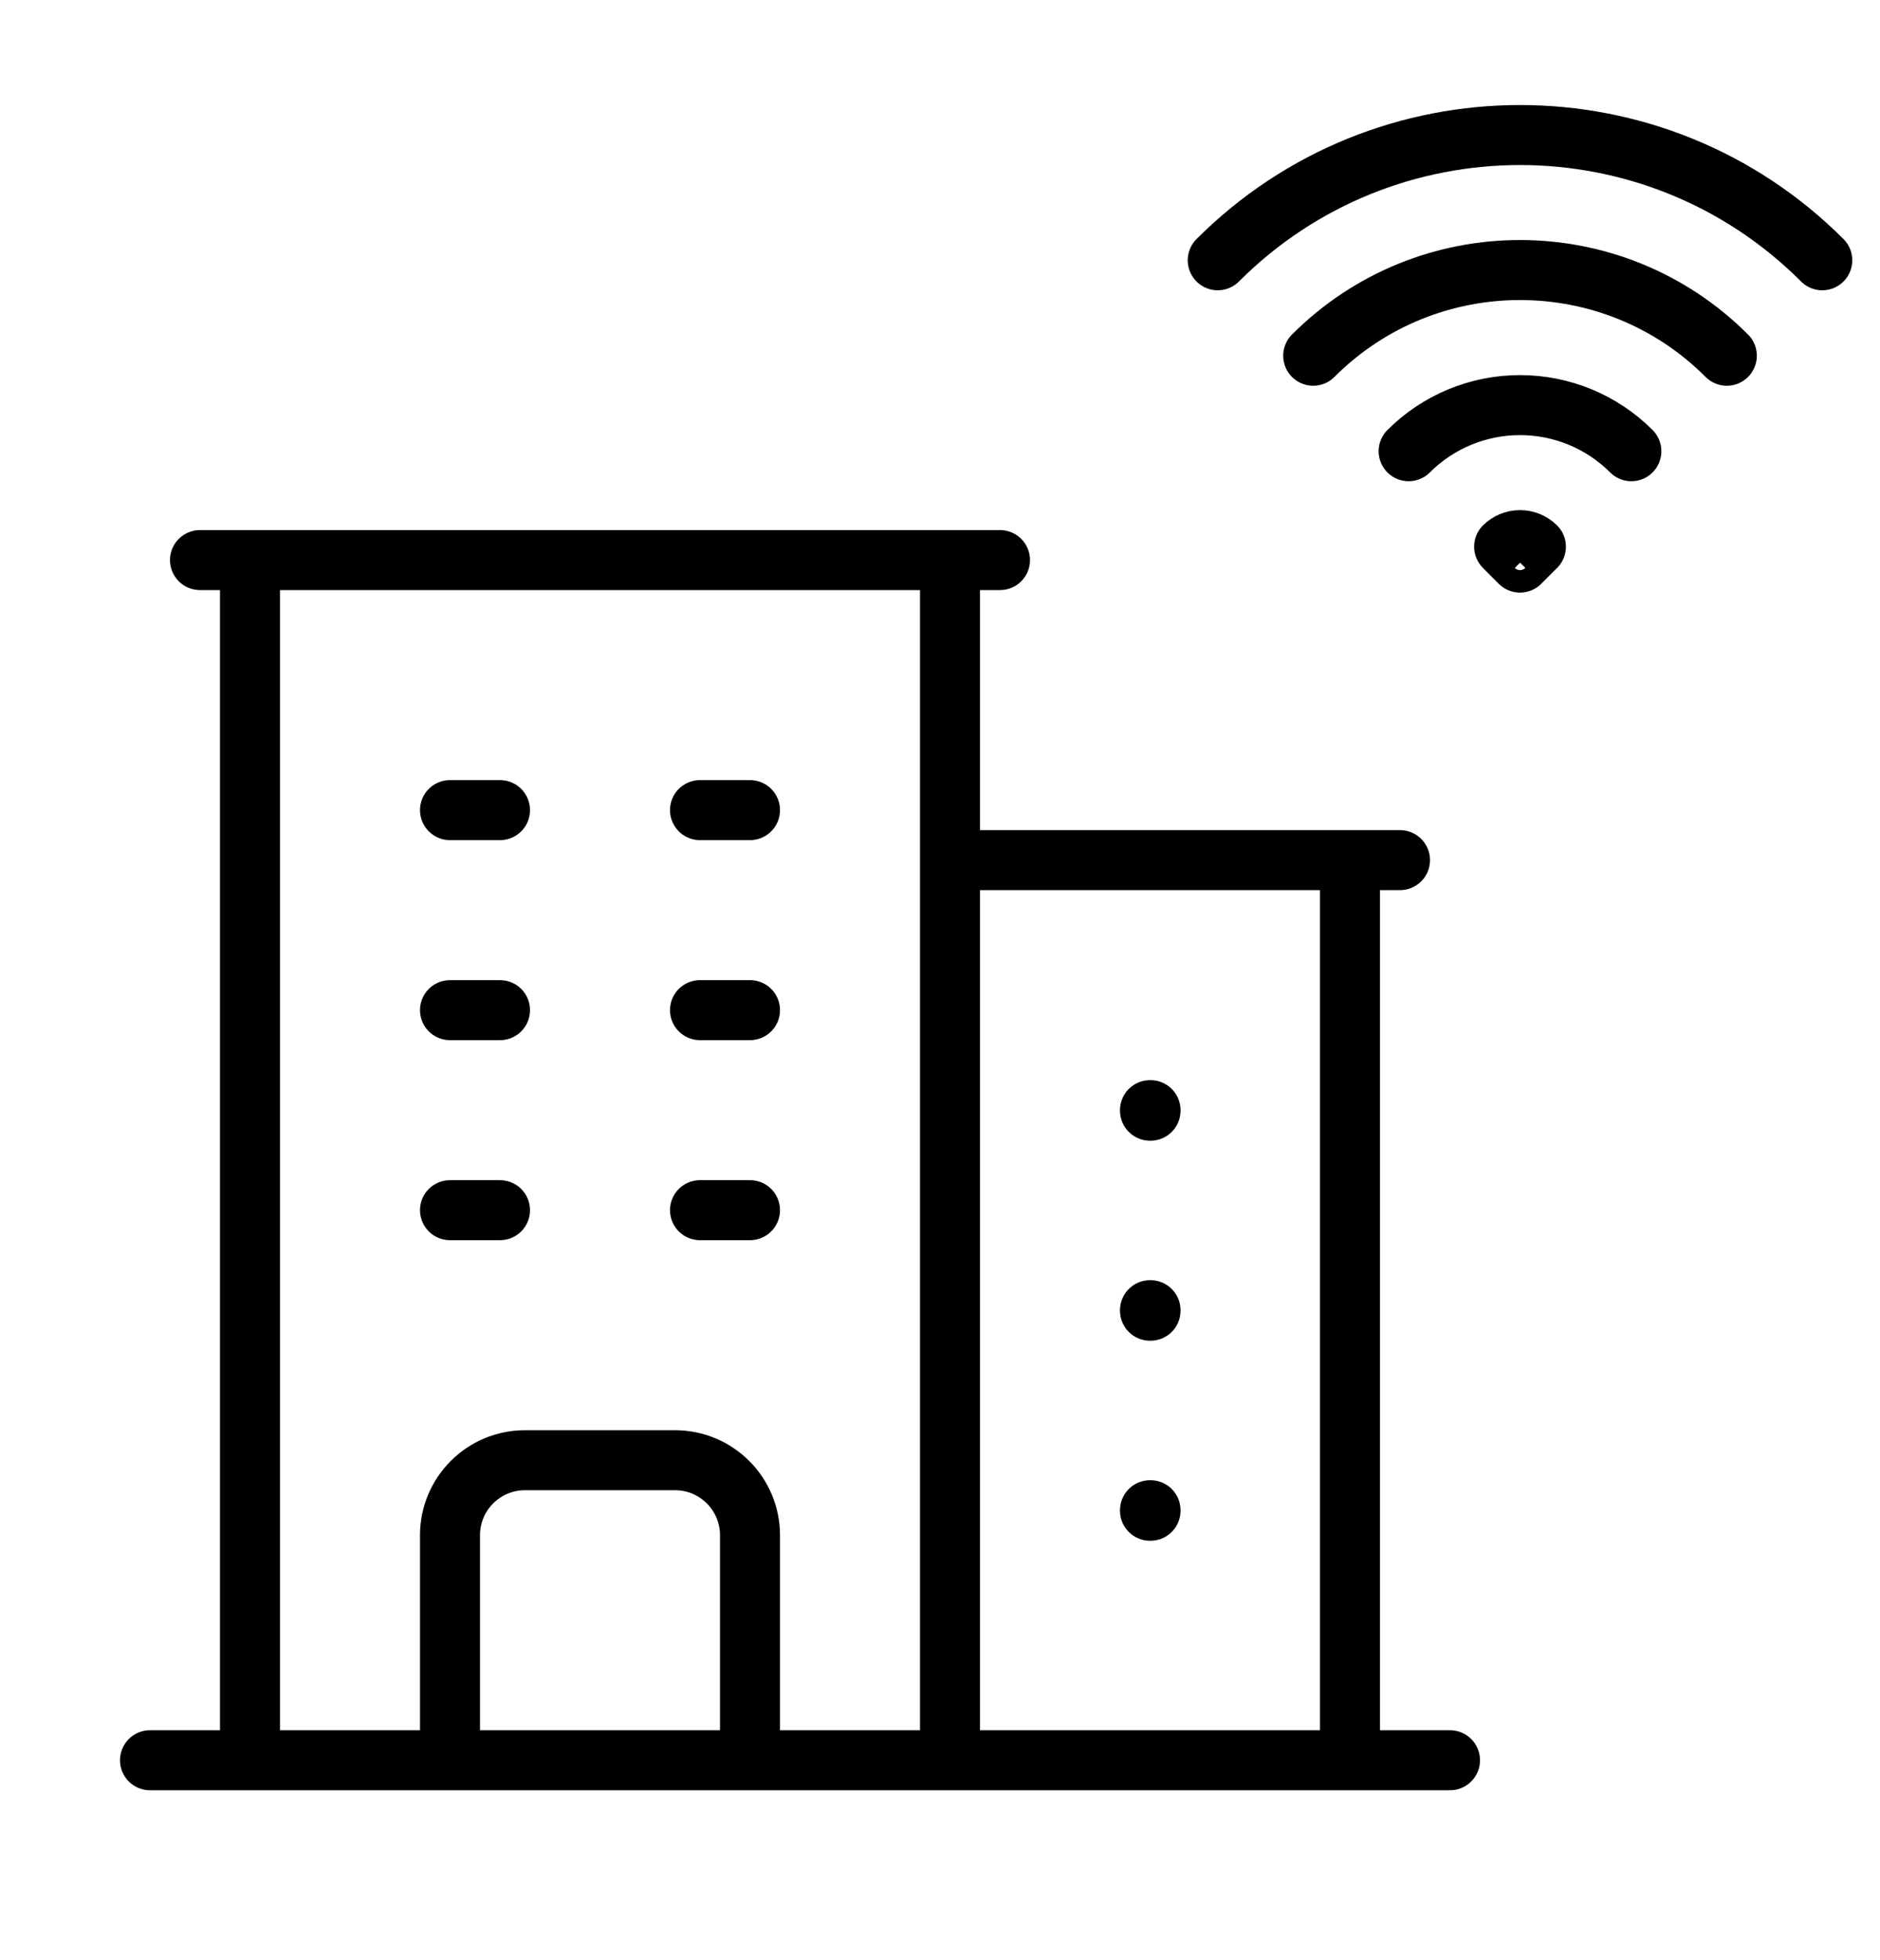
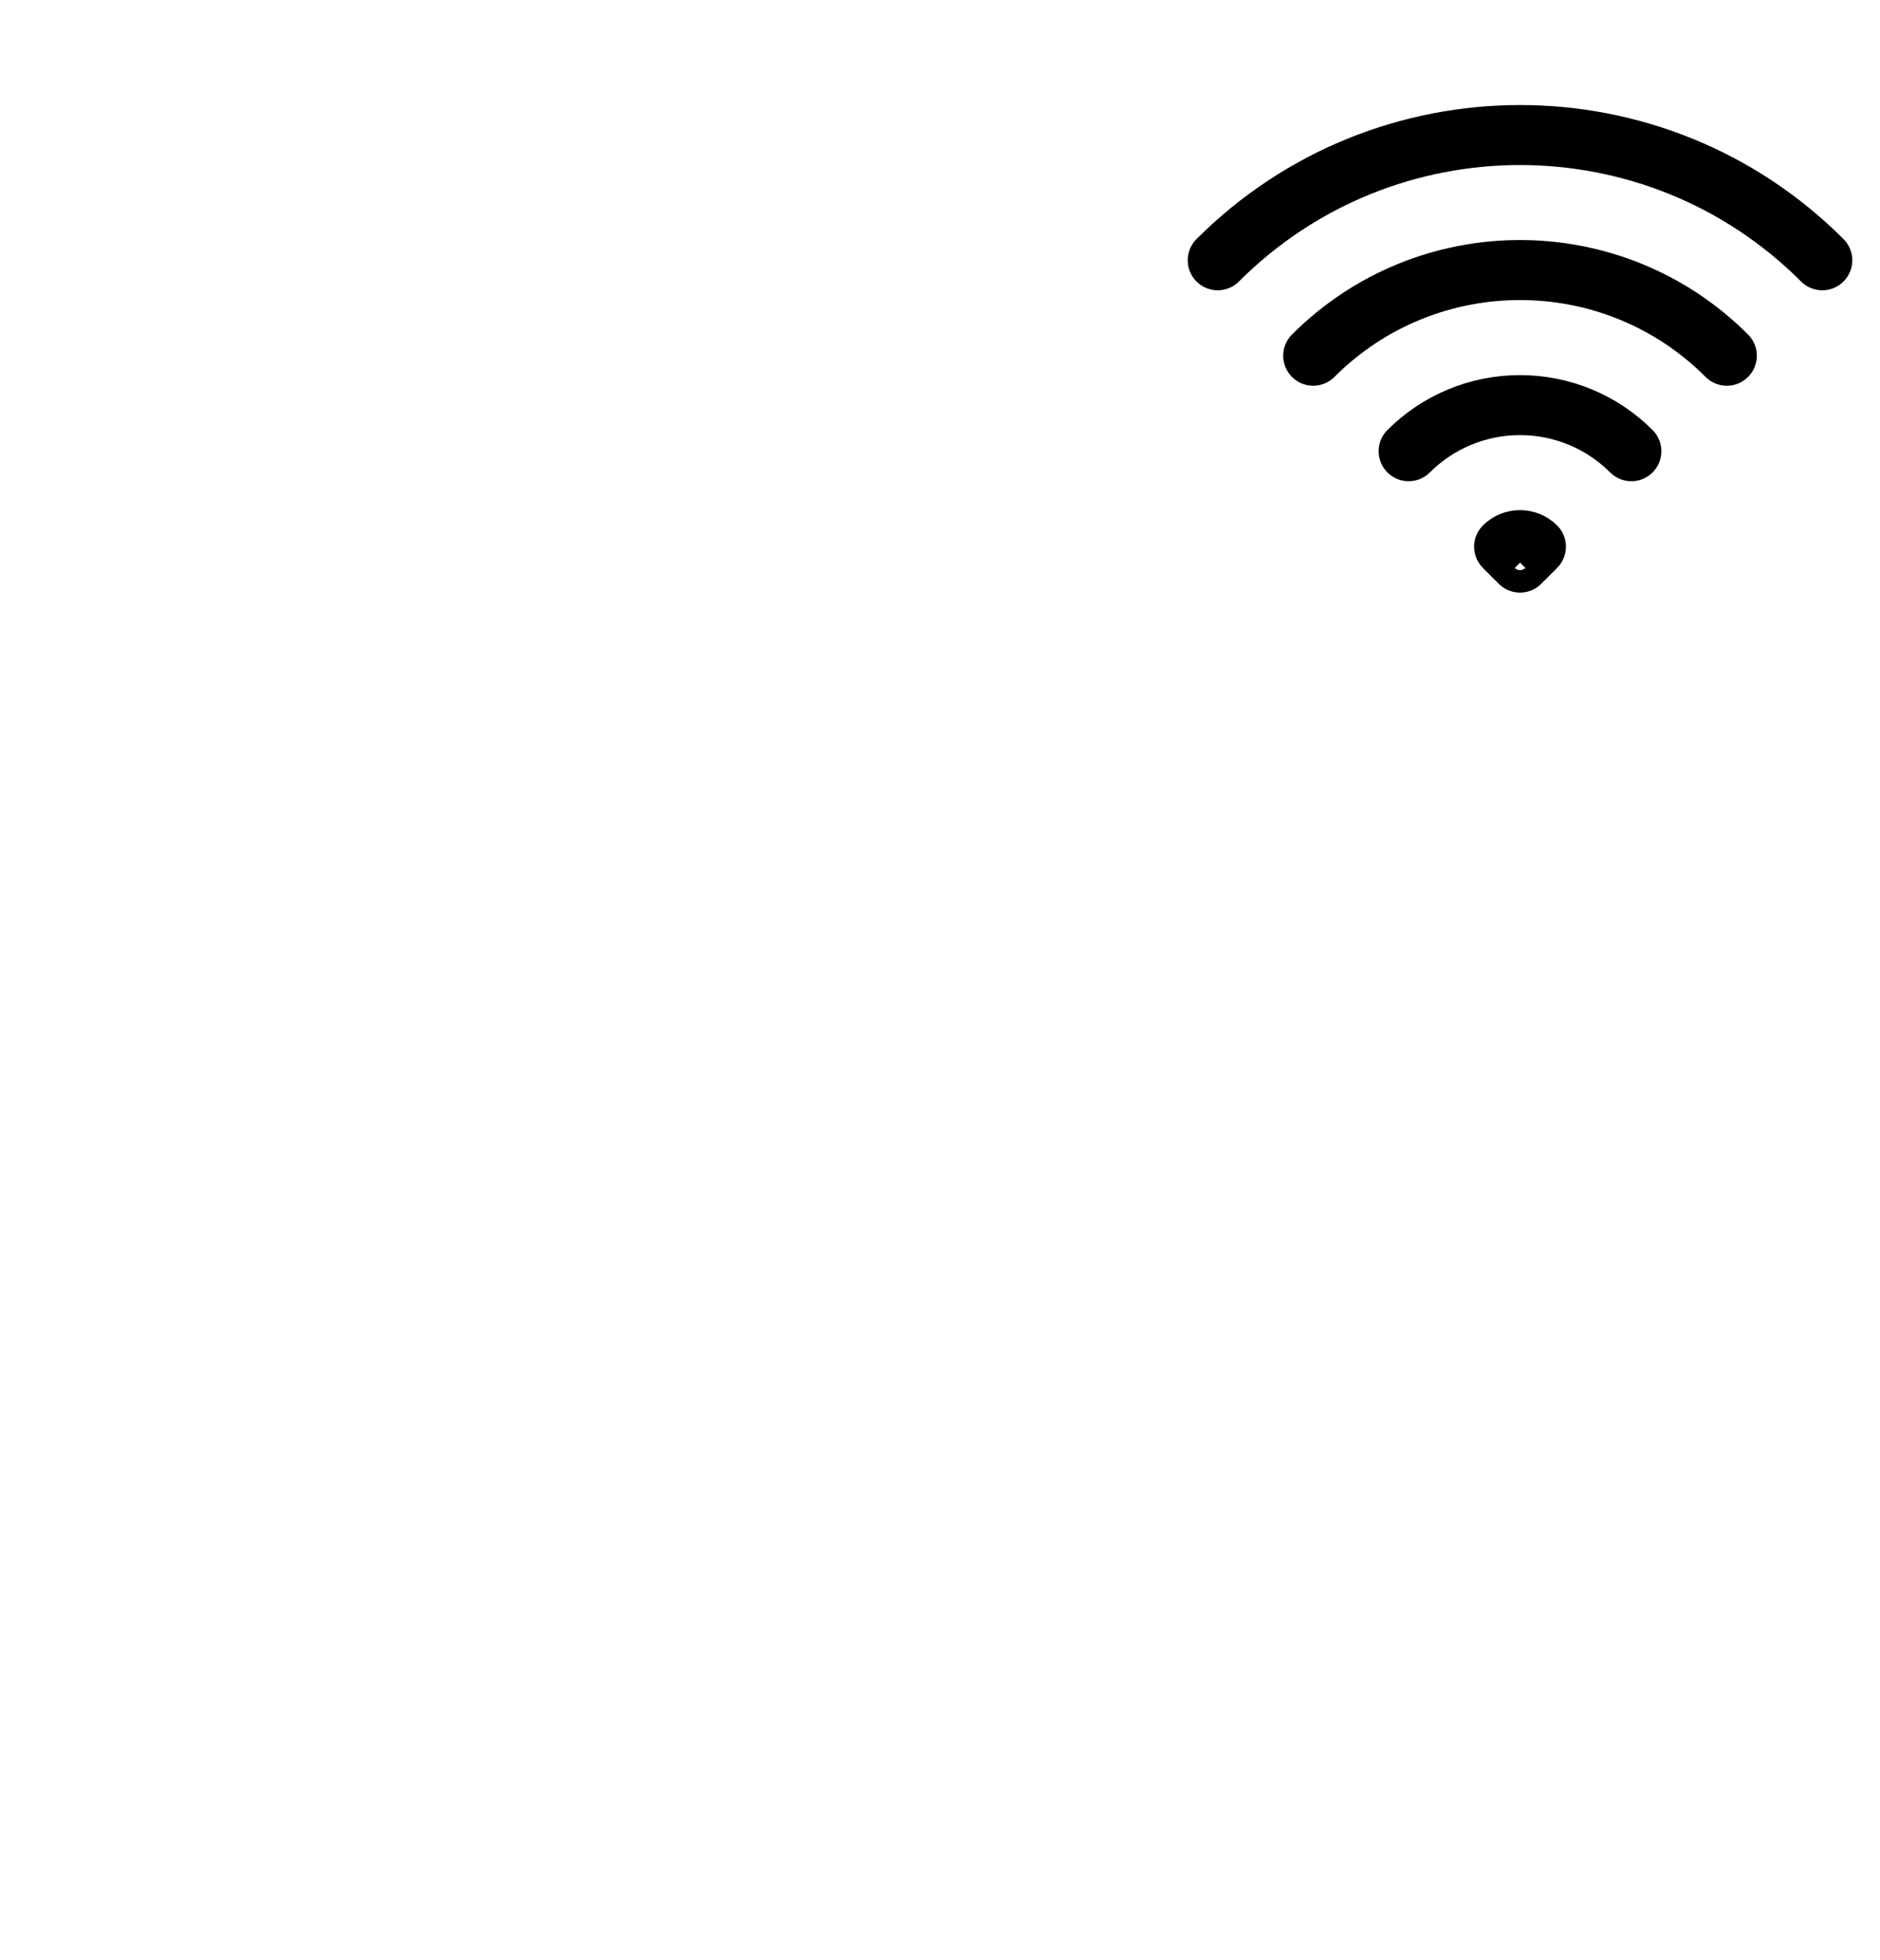
<svg xmlns="http://www.w3.org/2000/svg" width="47" height="49" viewBox="0 0 47 49" fill="none">
  <path d="M35.216 11.279C35.955 10.54 36.956 10.126 38 10.126C39.044 10.126 40.046 10.54 40.784 11.279M32.83 8.892C35.685 6.036 40.315 6.036 43.171 8.892M30.443 6.506C34.617 2.332 41.384 2.332 45.557 6.506M38.398 13.665L38 14.063L37.603 13.665C37.708 13.56 37.851 13.501 38 13.501C38.149 13.501 38.292 13.56 38.398 13.665Z" stroke="black" stroke-width="1.5" stroke-linecap="round" stroke-linejoin="round" />
-   <path d="M3.75 44H36.25M6.25 14V44M23.75 14V44M33.75 21.5V44M11.25 20.25H12.5M11.25 25.25H12.5M11.25 30.25H12.5M17.5 20.25H18.75M17.5 25.25H18.75M17.5 30.25H18.75M11.25 44V38.375C11.25 37.34 12.09 36.5 13.125 36.5H16.875C17.91 36.5 18.75 37.34 18.75 38.375V44M5 14H25M23.75 21.5H35M28.75 27.75H28.763V27.763H28.75V27.75ZM28.75 32.75H28.763V32.763H28.75V32.75ZM28.75 37.75H28.763V37.763H28.75V37.75Z" stroke="black" stroke-width="1.5" stroke-linecap="round" stroke-linejoin="round" />
</svg>